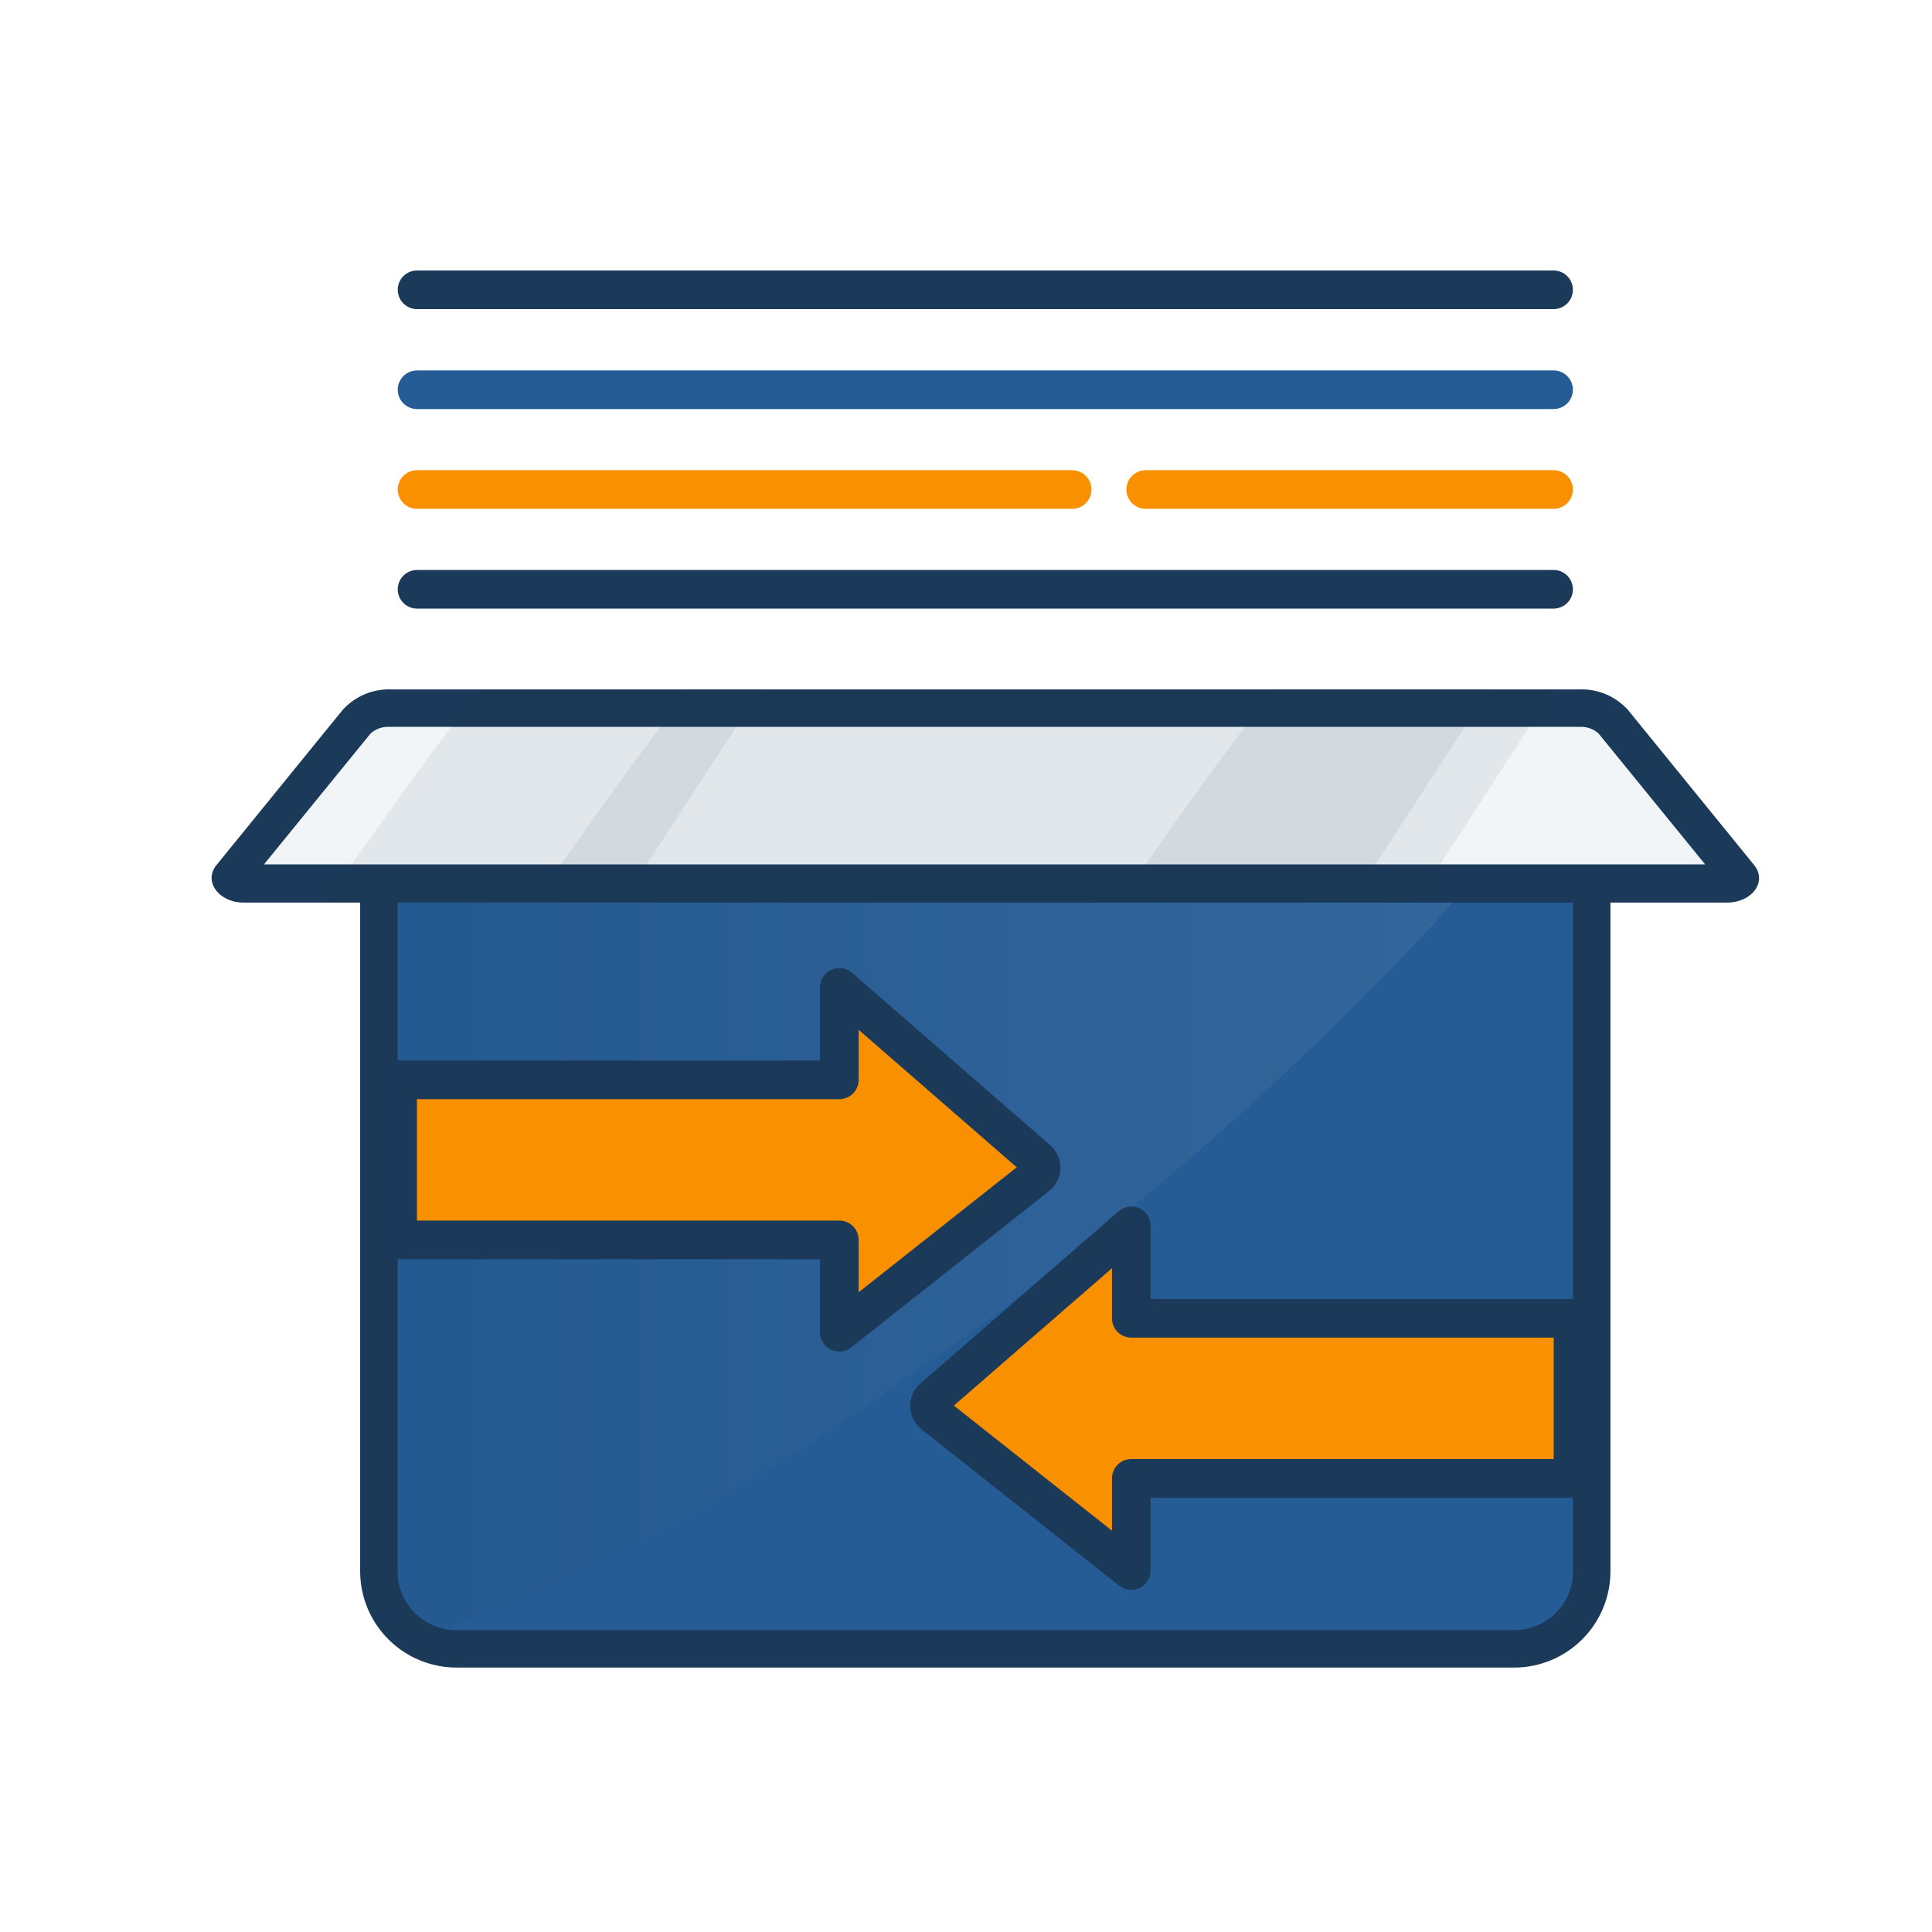
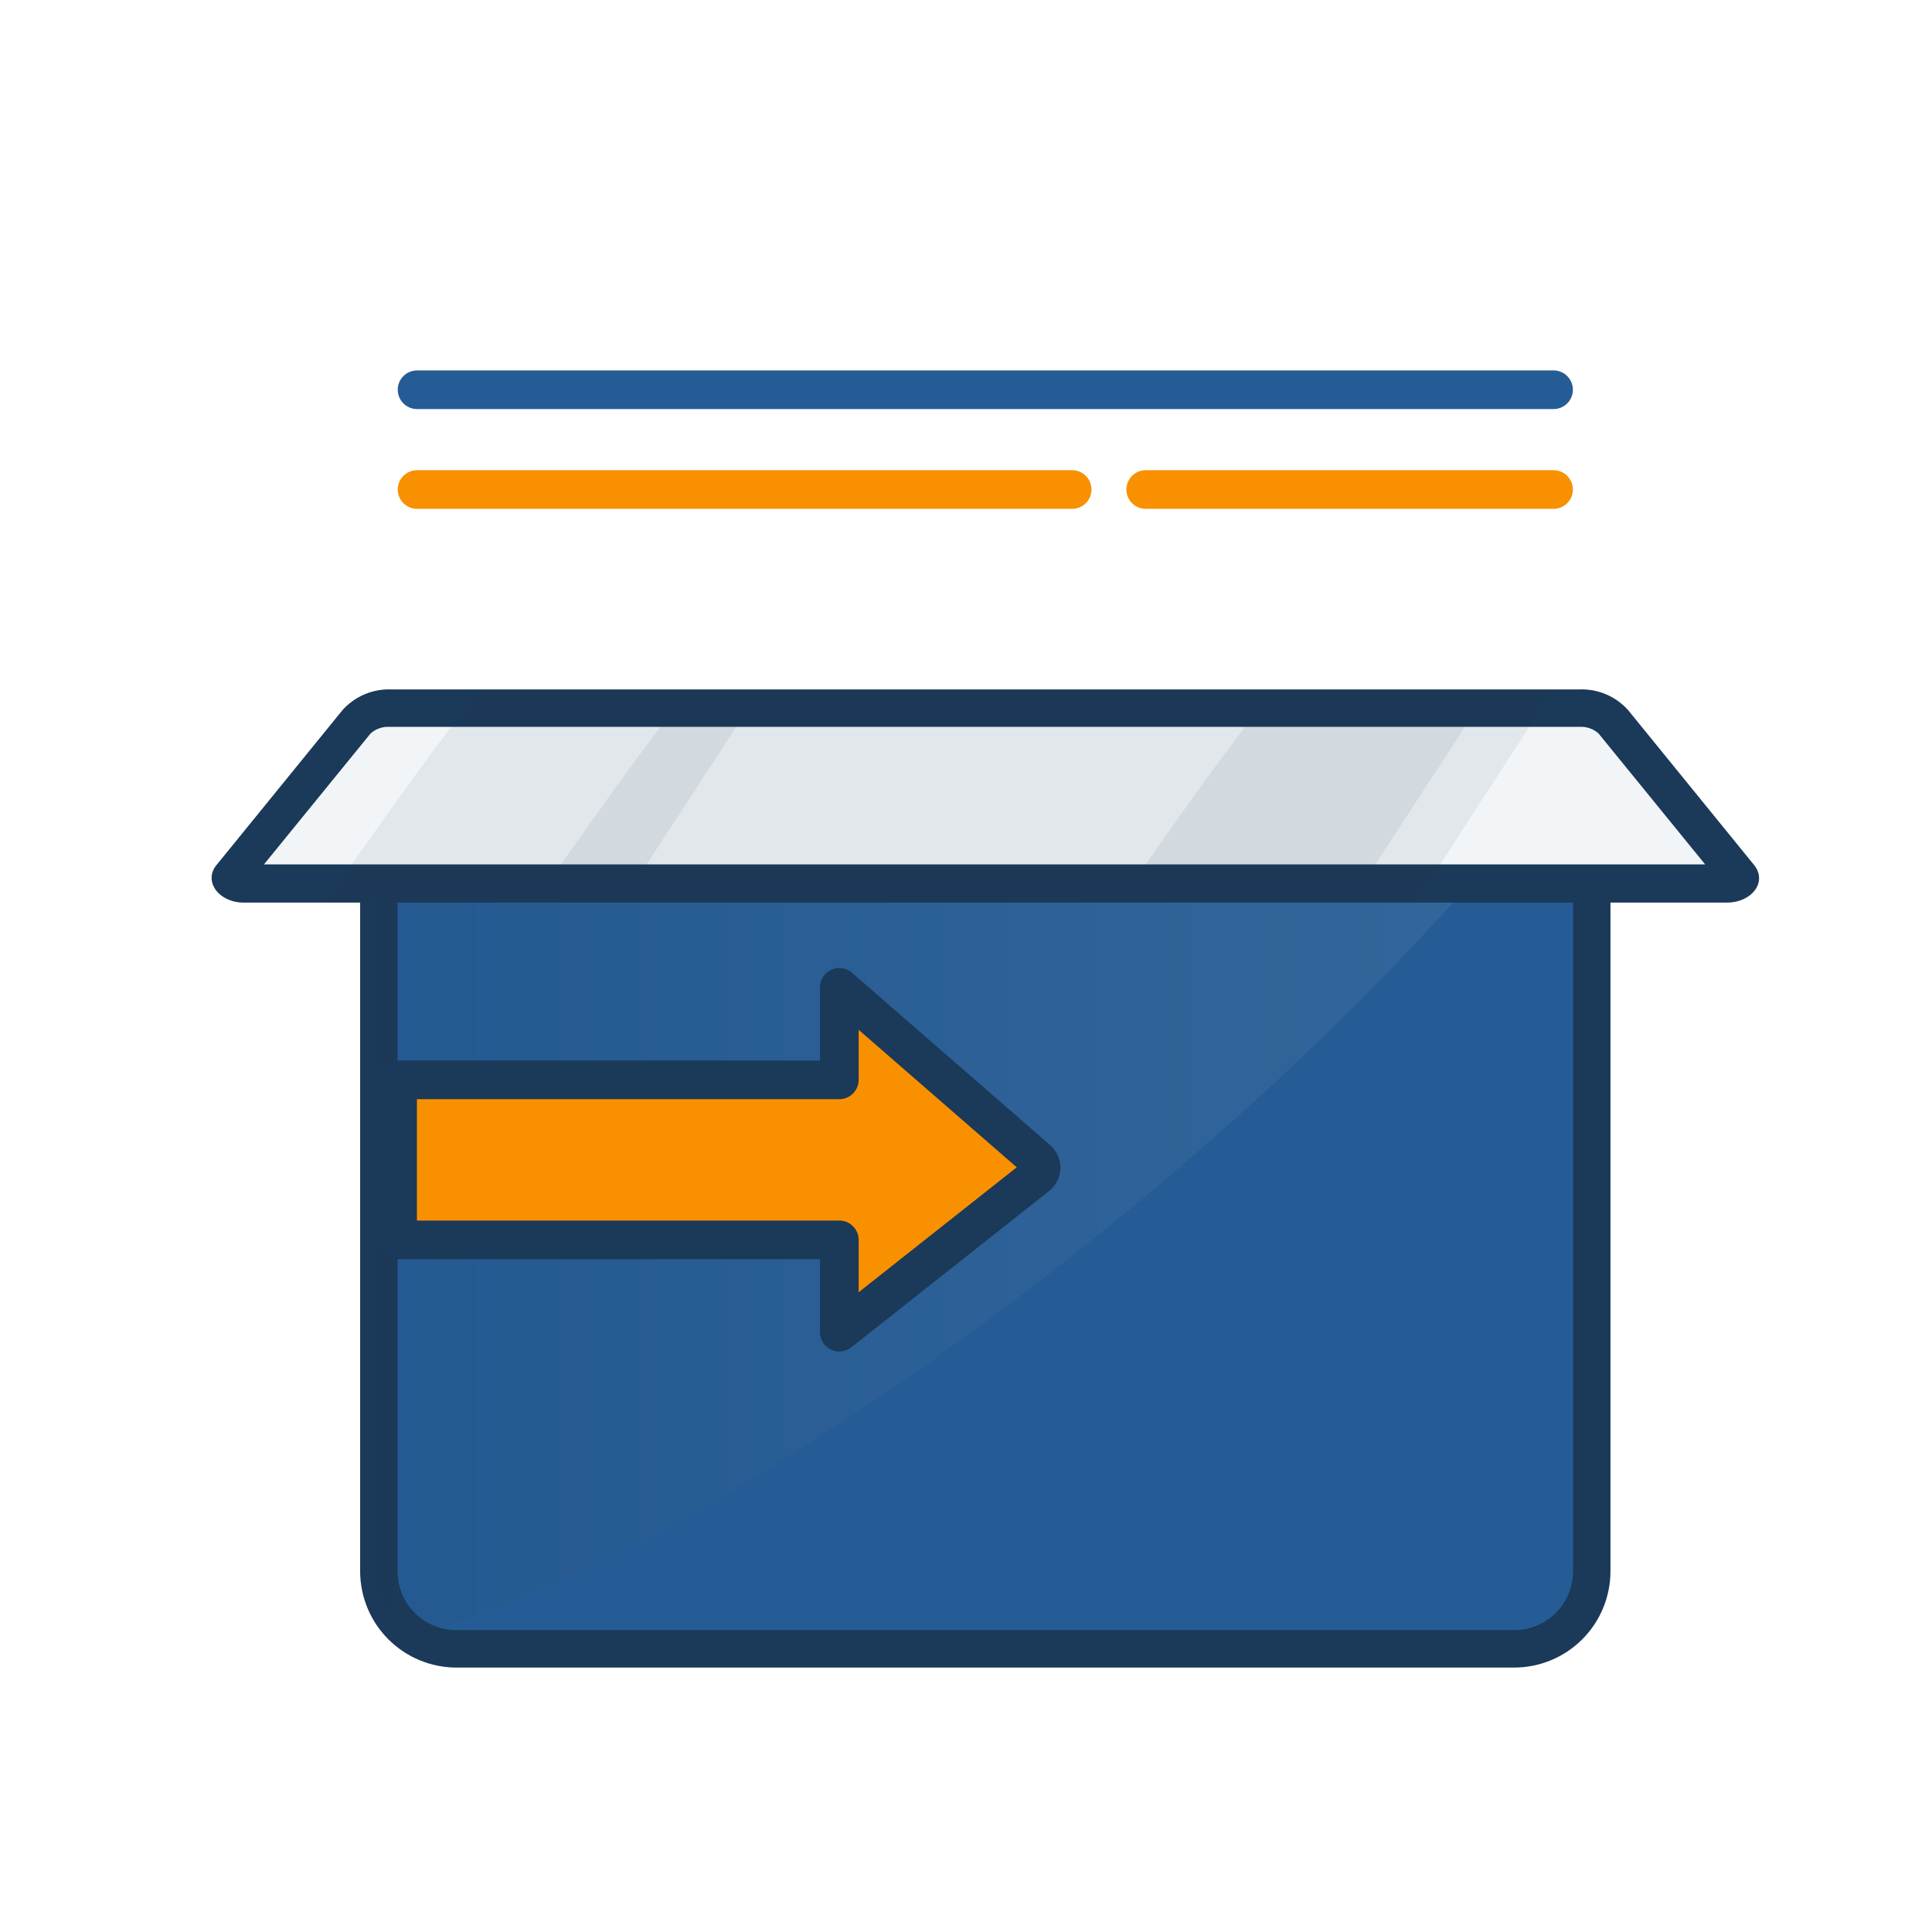
<svg xmlns="http://www.w3.org/2000/svg" width="100" height="100" viewBox="0 0 100 100" fill="none">
  <rect width="100" height="100" fill="white" />
  <path d="M78.378 36.837H23.621C21.406 36.837 19.61 38.633 19.61 40.848V81.334C19.61 83.549 21.406 85.345 23.621 85.345H78.378C80.593 85.345 82.388 83.549 82.388 81.334V40.848C82.388 38.633 80.593 36.837 78.378 36.837Z" fill="#255C95" />
  <path d="M78.378 37.806C79.184 37.806 79.958 38.126 80.529 38.697C81.099 39.267 81.42 40.041 81.42 40.848V81.334C81.42 82.141 81.099 82.914 80.529 83.485C79.958 84.055 79.184 84.376 78.378 84.376H23.621C22.814 84.376 22.041 84.055 21.47 83.485C20.899 82.914 20.579 82.141 20.579 81.334V40.848C20.579 40.041 20.899 39.267 21.47 38.697C22.041 38.126 22.814 37.806 23.621 37.806H78.378ZM78.378 35.868H23.621C22.301 35.87 21.036 36.396 20.103 37.329C19.169 38.263 18.644 39.528 18.641 40.848V81.334C18.644 82.654 19.169 83.919 20.103 84.852C21.036 85.785 22.301 86.311 23.621 86.313H78.378C79.698 86.311 80.963 85.785 81.896 84.852C82.829 83.919 83.355 82.654 83.357 81.334V40.848C83.355 39.528 82.829 38.263 81.896 37.329C80.963 36.396 79.698 35.87 78.378 35.868Z" fill="#1B3958" />
  <g style="mix-blend-mode:hard-light" opacity="0.27">
    <path style="mix-blend-mode:hard-light" opacity="0.27" d="M22.361 84.385C20.734 84.812 19.319 83.019 19.319 81.344V40.848C19.319 40.041 19.64 39.267 20.21 38.697C20.781 38.126 21.555 37.806 22.361 37.806H77.157C78.843 37.806 81.245 39.53 80.199 40.848C62.169 63.45 34.074 81.295 22.361 84.385Z" fill="url(#paint0_linear)" />
  </g>
  <path d="M12.615 45.721C12.17 45.721 11.937 45.508 11.918 45.43L18.486 37.35C18.711 37.117 18.982 36.934 19.283 36.813C19.584 36.693 19.907 36.638 20.23 36.653H81.768C82.092 36.638 82.415 36.693 82.716 36.813C83.016 36.934 83.288 37.117 83.512 37.35L90.052 45.391C90.052 45.517 89.829 45.73 89.383 45.73L12.615 45.721Z" fill="#F2F5F7" />
  <path d="M81.768 37.621C82.123 37.603 82.471 37.725 82.737 37.961L88.259 44.742H13.662L19.184 37.961C19.45 37.725 19.798 37.603 20.153 37.621H81.768ZM81.768 35.684H20.23C19.764 35.669 19.299 35.756 18.869 35.938C18.439 36.121 18.054 36.394 17.74 36.74L11.201 44.781C10.523 45.614 11.317 46.718 12.615 46.718H89.383C90.681 46.718 91.486 45.643 90.798 44.781L84.258 36.74C83.944 36.394 83.559 36.121 83.129 35.938C82.699 35.756 82.235 35.669 81.768 35.684V35.684Z" fill="#1B3958" />
  <g style="mix-blend-mode:hard-light" opacity="0.27">
    <path style="mix-blend-mode:hard-light" opacity="0.27" d="M32.195 46.689C32.195 46.689 20.569 46.689 16.859 46.689C16.859 46.689 21.993 39.181 24.88 35.684H39.374L32.195 46.689Z" fill="url(#paint1_linear)" />
  </g>
  <g style="mix-blend-mode:hard-light" opacity="0.27">
    <path style="mix-blend-mode:hard-light" opacity="0.27" d="M73.282 46.689C73.282 46.689 61.656 46.689 57.946 46.689C57.946 46.689 63.08 39.181 65.967 35.684H80.412L73.282 46.689Z" fill="url(#paint2_linear)" />
  </g>
  <g style="mix-blend-mode:hard-light" opacity="0.27">
    <path style="mix-blend-mode:hard-light" opacity="0.27" d="M69.92 46.689C69.92 46.689 31.429 46.689 27.69 46.689C27.69 46.689 32.825 39.181 35.712 35.684H77.089L69.92 46.689Z" fill="url(#paint3_linear)" />
  </g>
  <path d="M43.443 68.953L53.702 60.844C53.76 60.793 53.806 60.73 53.838 60.66C53.87 60.59 53.886 60.514 53.886 60.437C53.886 60.36 53.87 60.284 53.838 60.214C53.806 60.143 53.76 60.081 53.702 60.03L43.443 51.107V55.893H20.579V64.176H43.443V68.953Z" fill="#F99000" stroke="#1B3958" stroke-width="2" stroke-linecap="round" stroke-linejoin="round" />
-   <path d="M58.556 81.295L48.296 73.177C48.239 73.126 48.192 73.063 48.161 72.993C48.129 72.923 48.113 72.847 48.113 72.77C48.113 72.693 48.129 72.617 48.161 72.546C48.192 72.476 48.239 72.414 48.296 72.363L58.556 63.45V68.236H81.42V76.519H58.556V81.295Z" fill="#F99000" stroke="#1B3958" stroke-width="2" stroke-linecap="round" stroke-linejoin="round" />
-   <path d="M21.587 30.501H80.412" stroke="#1B3958" stroke-width="2" stroke-linecap="round" stroke-linejoin="round" />
-   <path d="M21.587 15H80.412" stroke="#1B3958" stroke-width="2" stroke-linecap="round" stroke-linejoin="round" />
  <path d="M21.587 20.173H80.412" stroke="#255C95" stroke-width="2" stroke-linecap="round" stroke-linejoin="round" />
  <path d="M21.587 25.337H55.495" stroke="#F99000" stroke-width="2" stroke-linecap="round" stroke-linejoin="round" />
  <path d="M59.302 25.337H80.412" stroke="#F99000" stroke-width="2" stroke-linecap="round" stroke-linejoin="round" />
  <defs>
    <linearGradient id="paint0_linear" x1="19.31" y1="61.125" x2="80.412" y2="61.125" gradientUnits="userSpaceOnUse">
      <stop stop-color="#1B3958" />
      <stop offset="1" stop-color="#F2F5F7" />
    </linearGradient>
    <linearGradient id="paint1_linear" x1="349.179" y1="489.334" x2="871.976" y2="489.334" gradientUnits="userSpaceOnUse">
      <stop stop-color="#1B3958" />
      <stop offset="1" stop-color="#F2F5F7" />
    </linearGradient>
    <linearGradient id="paint2_linear" x1="1341.46" y1="489.334" x2="1863.35" y2="489.334" gradientUnits="userSpaceOnUse">
      <stop stop-color="#1B3958" />
      <stop offset="1" stop-color="#F2F5F7" />
    </linearGradient>
    <linearGradient id="paint3_linear" x1="1309.1" y1="489.334" x2="3827.97" y2="489.334" gradientUnits="userSpaceOnUse">
      <stop stop-color="#1B3958" />
      <stop offset="1" stop-color="#F2F5F7" />
    </linearGradient>
  </defs>
</svg>